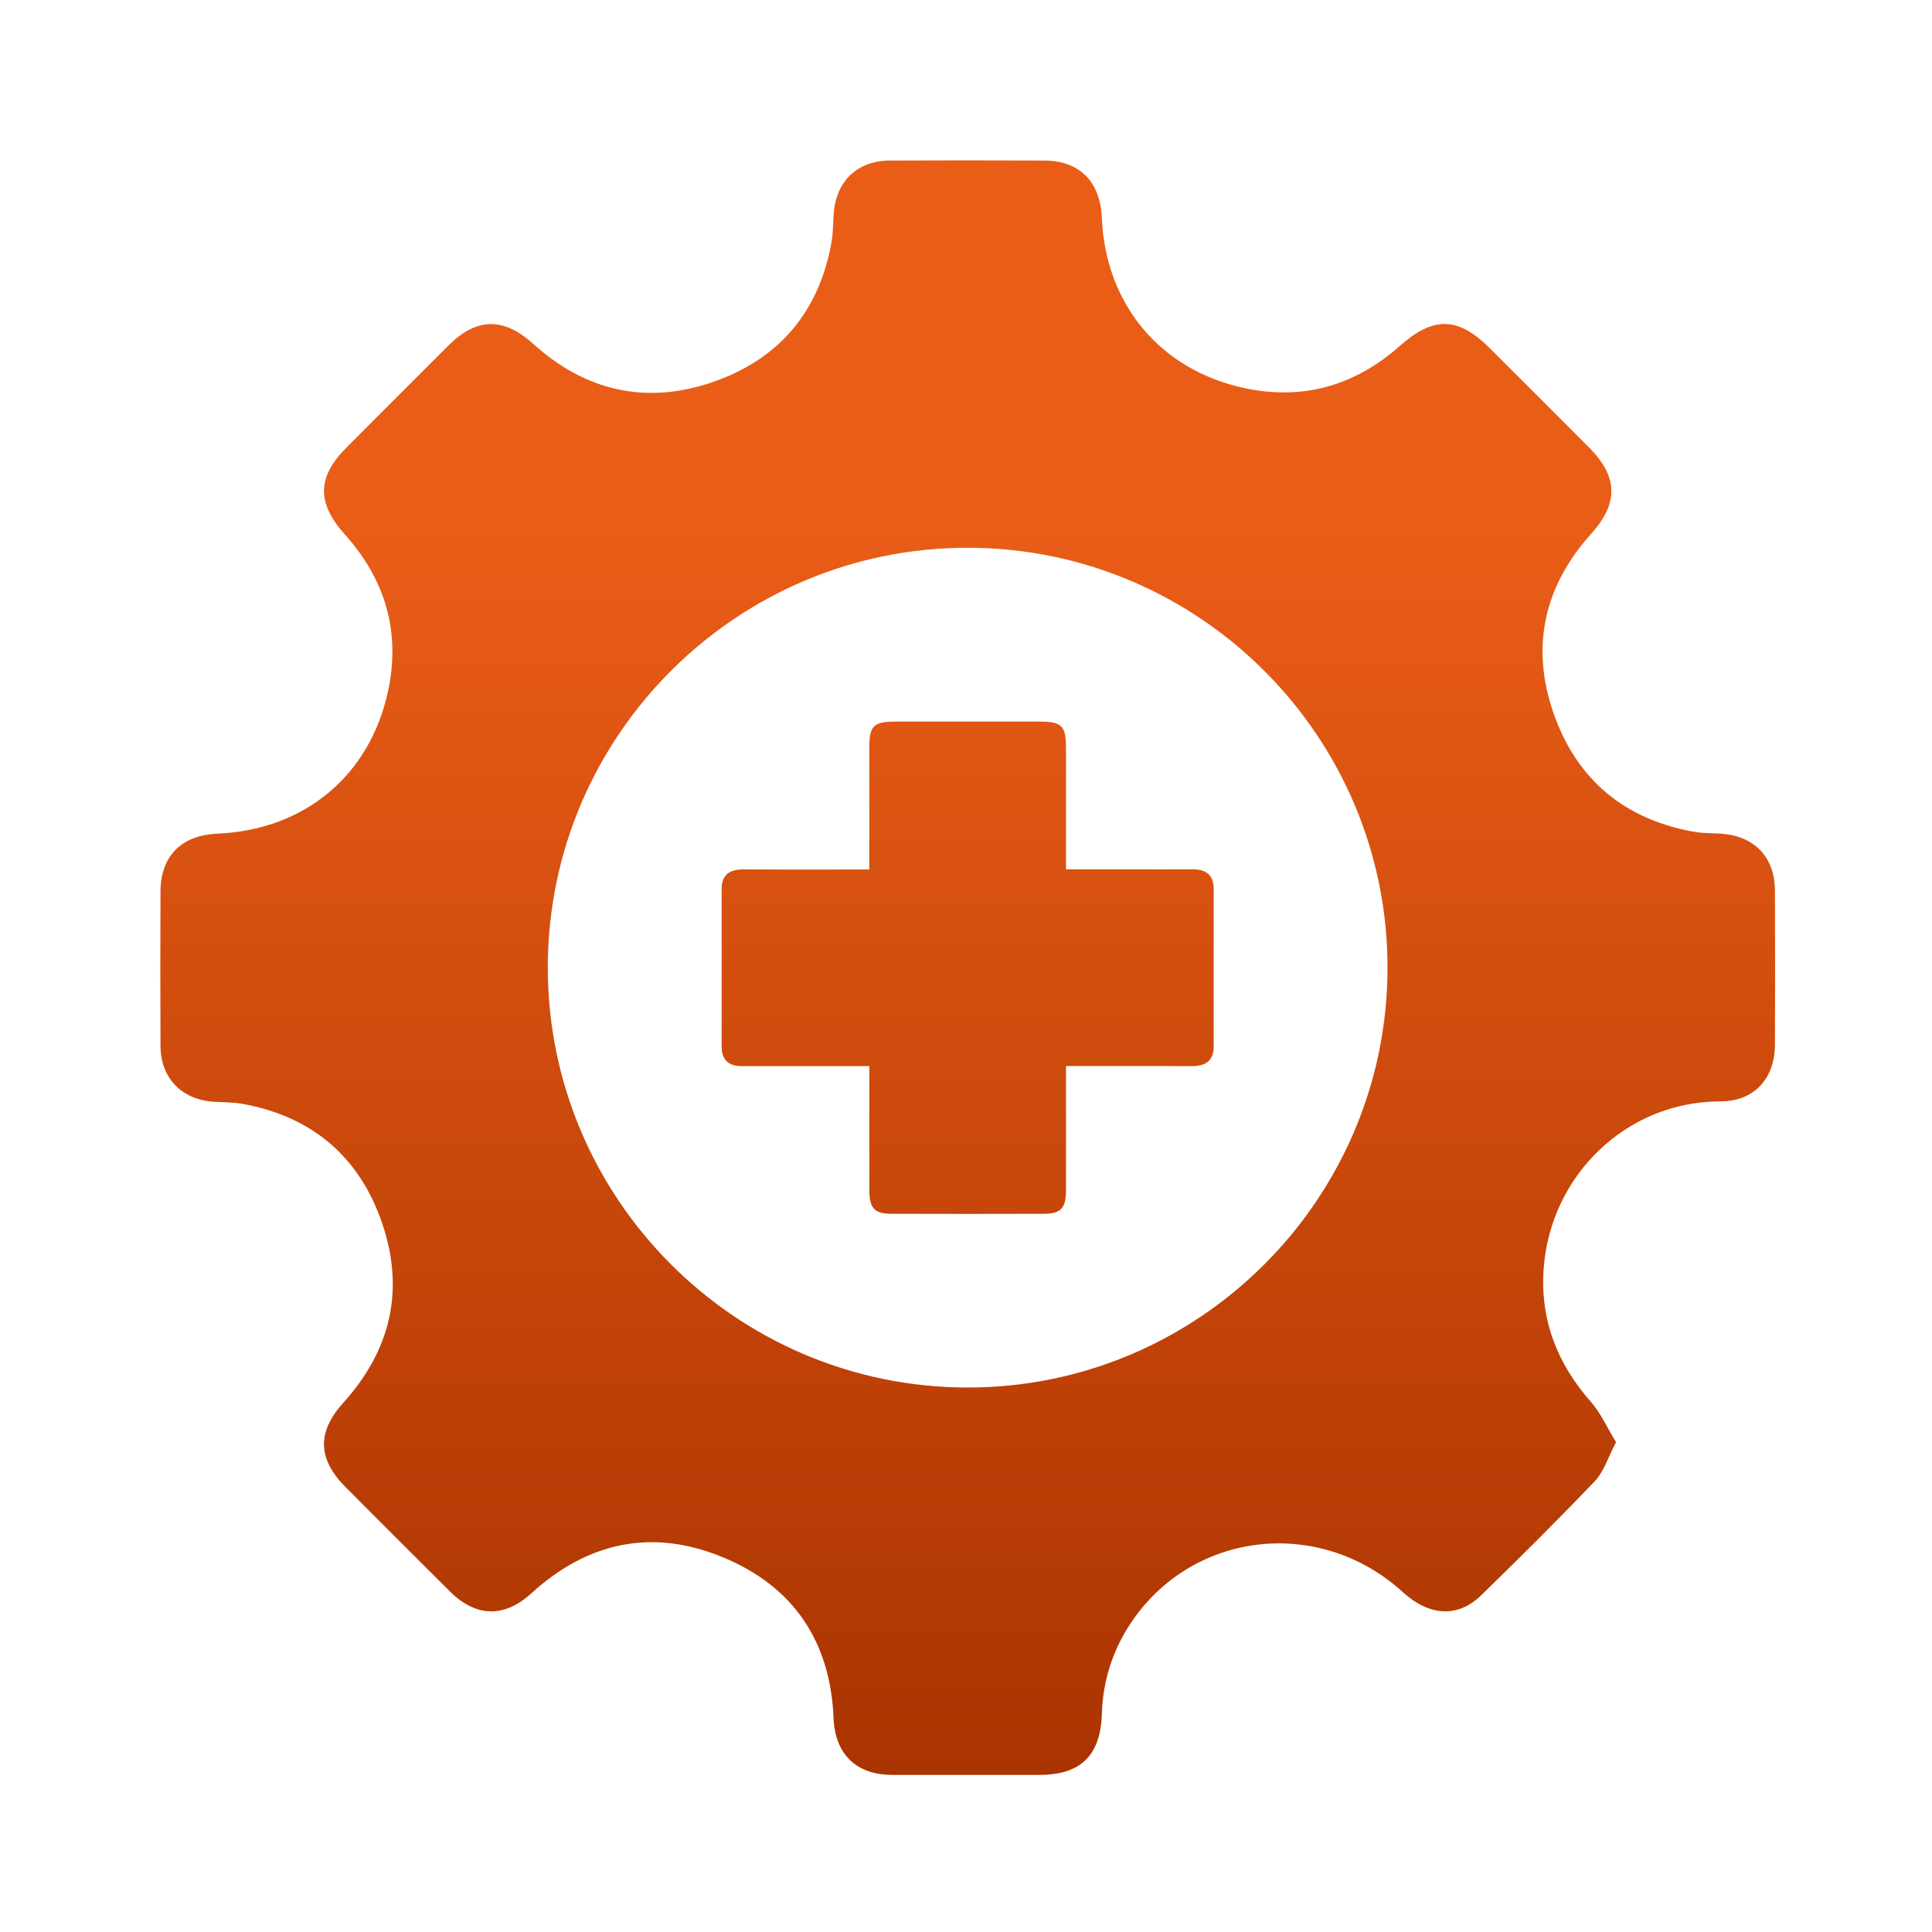
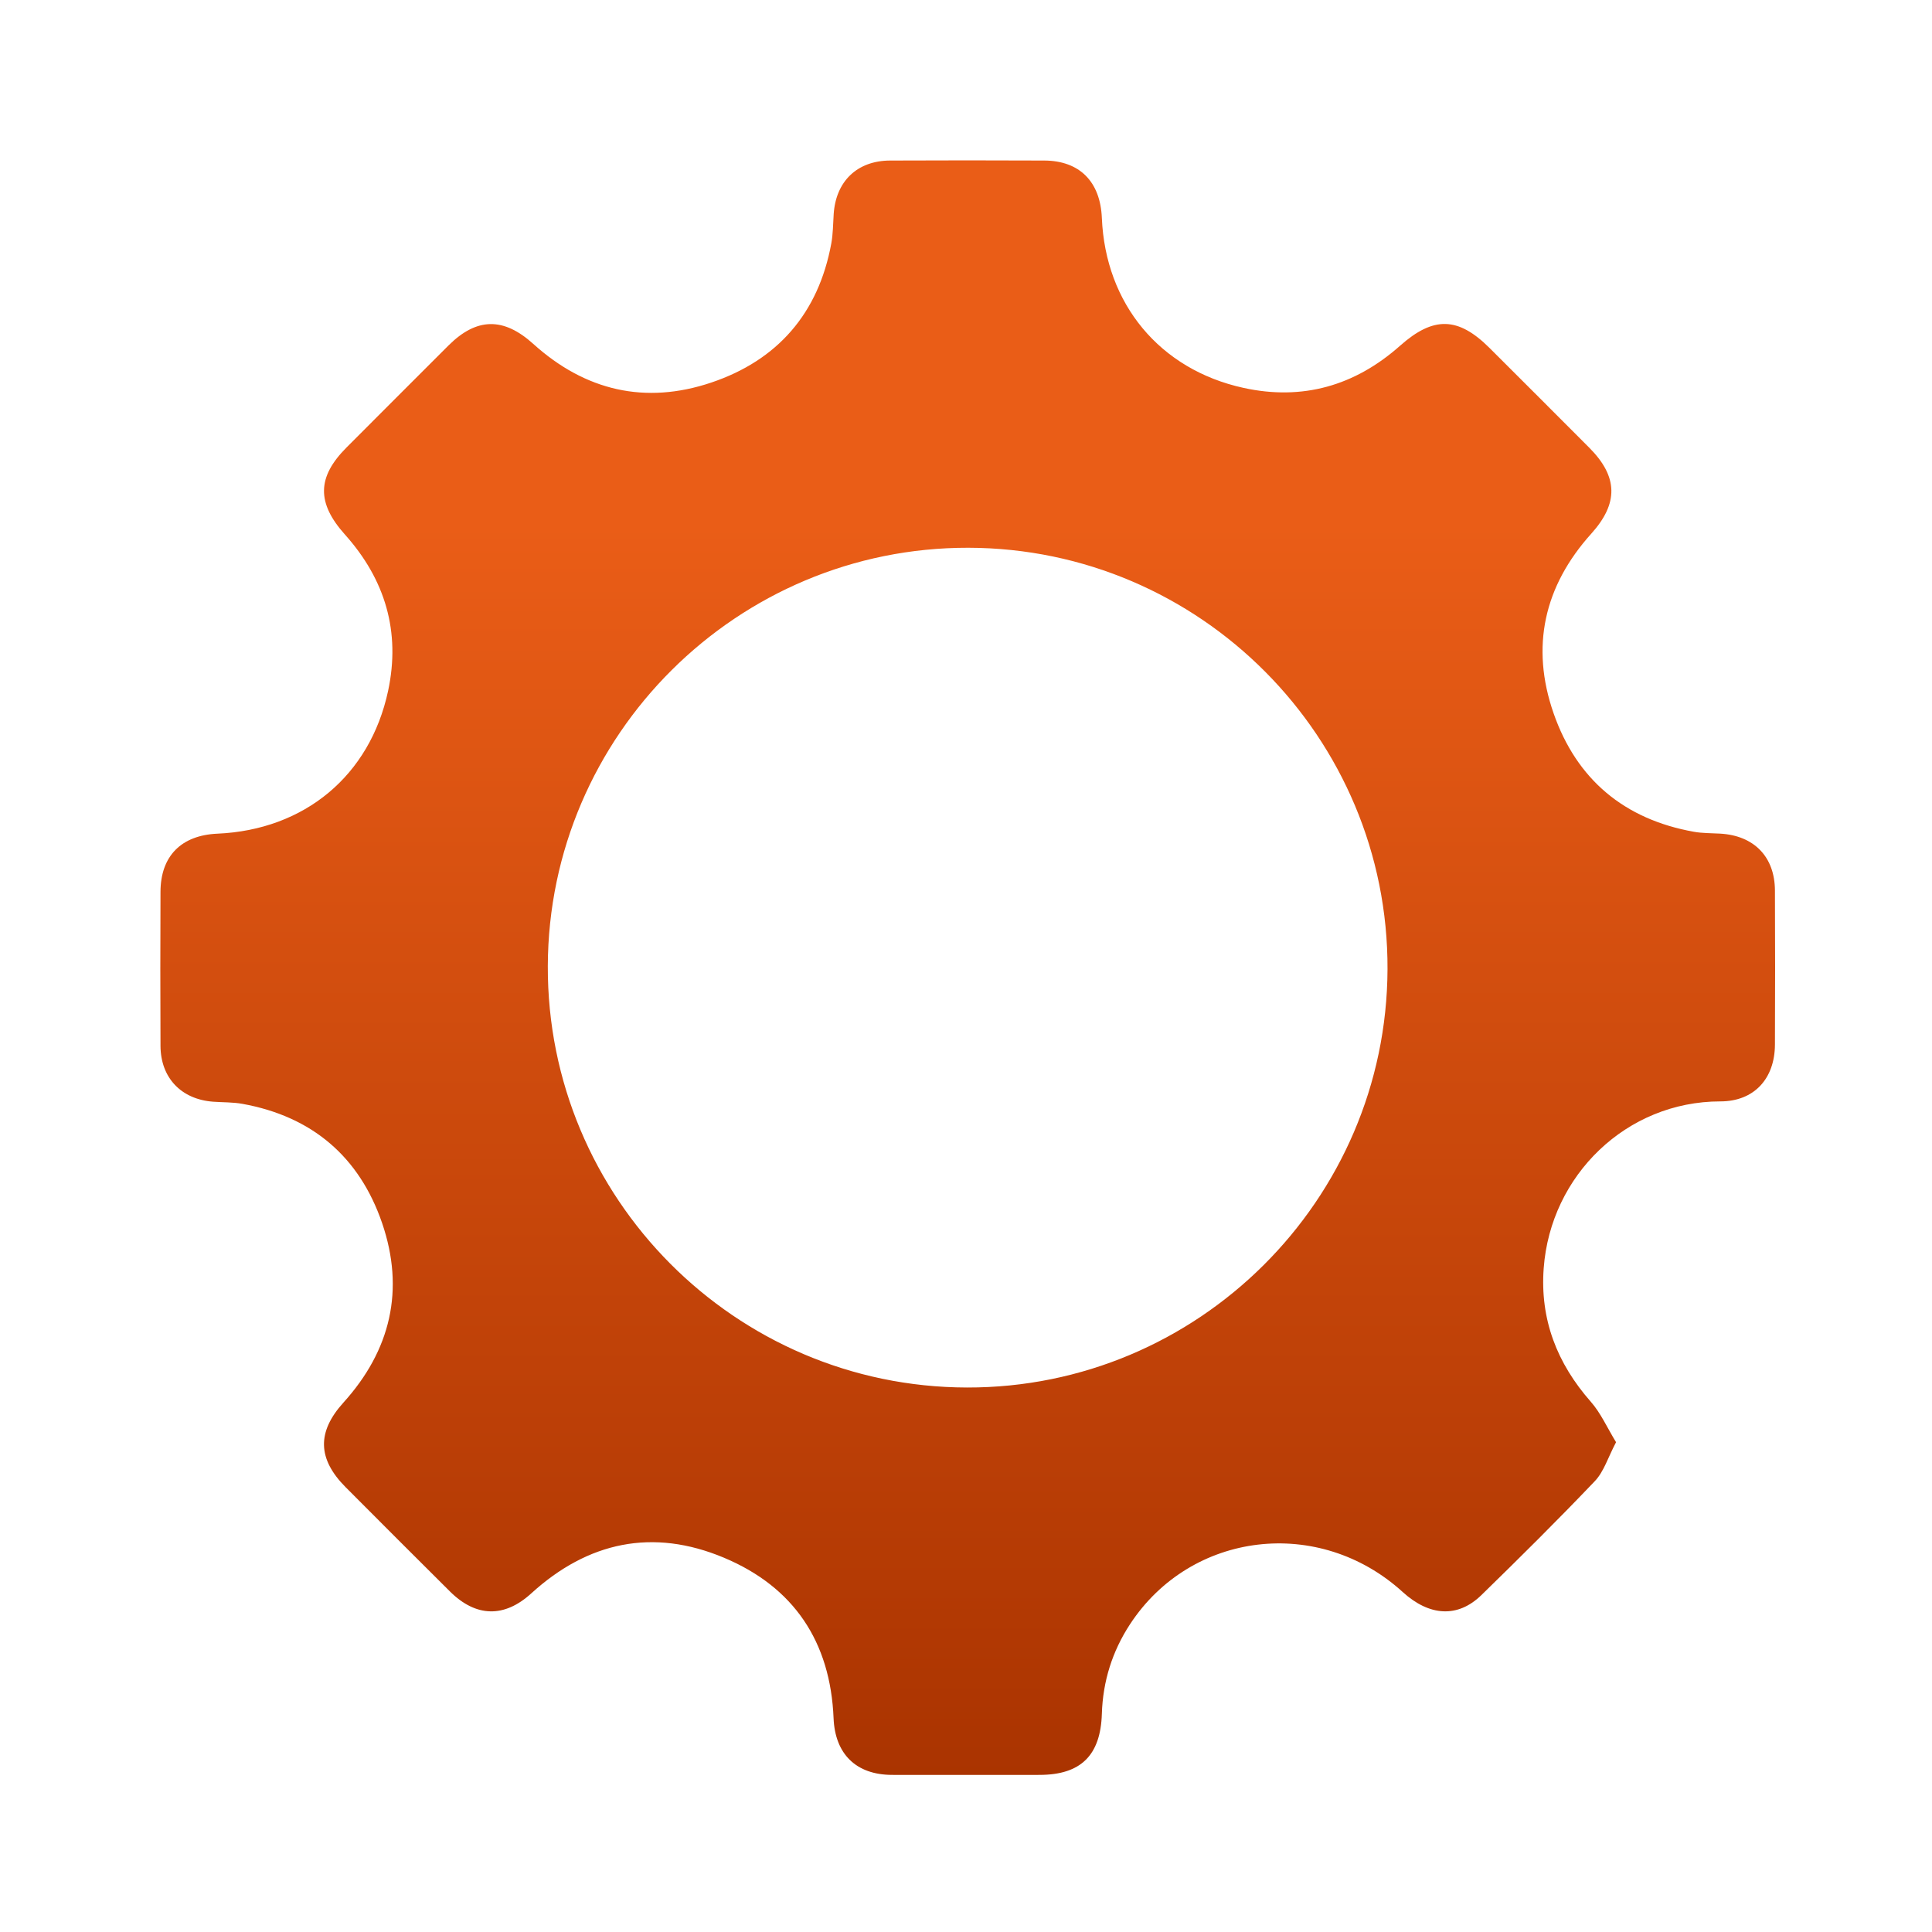
<svg xmlns="http://www.w3.org/2000/svg" xmlns:xlink="http://www.w3.org/1999/xlink" id="Layer_1" viewBox="0 0 378 378">
  <defs>
    <style>.cls-1{fill:url(#linear-gradient-2);}.cls-2{fill:url(#linear-gradient);}</style>
    <linearGradient id="linear-gradient" x1="189.32" y1="102.39" x2="189.32" y2="351.21" gradientUnits="userSpaceOnUse">
      <stop offset="0" stop-color="#ea5d17" />
      <stop offset="1" stop-color="#a93300" />
    </linearGradient>
    <linearGradient id="linear-gradient-2" x1="189.32" x2="189.32" xlink:href="#linear-gradient" />
  </defs>
  <path class="cls-2" d="m316.17,282.2c-1.55,2.92-2.36,5.73-4.15,7.6-7.23,7.59-14.68,14.97-22.19,22.29-4.61,4.49-10.16,4.15-15.39-.61-16.35-14.89-41.41-11.93-53.36,6.32-3.47,5.31-5.3,11.15-5.5,17.51-.25,8.15-4.14,11.94-12.18,11.95-9.63,0-19.26.02-28.89,0-6.99-.02-11.13-4.06-11.42-11.08-.61-14.95-7.76-25.68-21.47-31.42-13.86-5.81-26.57-3.14-37.69,7-5.25,4.78-10.78,4.68-15.87-.36-6.84-6.78-13.63-13.61-20.43-20.42-5.52-5.54-5.64-10.81-.44-16.56,9.27-10.25,12.03-22.09,7.57-35.12-4.44-12.97-13.7-20.87-27.33-23.33-1.88-.34-3.83-.28-5.75-.42-6.23-.47-10.24-4.67-10.28-10.9-.05-10.06-.04-20.12,0-30.17.02-6.98,4.05-11.06,11.13-11.37,17.03-.74,29.84-11.32,33.4-27.93,2.48-11.58-.57-21.8-8.44-30.59-5.54-6.18-5.49-11.23.3-17.03,6.65-6.66,13.3-13.33,19.97-19.98,5.51-5.48,10.77-5.54,16.57-.3,10.15,9.17,21.91,11.92,34.83,7.57,12.98-4.37,20.97-13.56,23.48-27.2.35-1.88.34-3.83.47-5.75.42-6.43,4.59-10.46,11.03-10.49,10.06-.05,20.12-.04,30.17,0,6.91.03,10.97,4.12,11.27,11.23.7,16.79,11.31,29.66,27.71,33.25,11.56,2.53,21.81-.41,30.64-8.25,6.52-5.79,11.35-5.69,17.5.44,6.51,6.5,13.03,13,19.52,19.52,5.65,5.68,5.73,10.88.39,16.81-9.25,10.27-11.91,22.13-7.38,35.14,4.51,12.96,13.85,20.76,27.46,23.19,1.67.3,3.41.26,5.12.36,6.63.37,10.7,4.52,10.73,11.12.05,10.06.04,20.12,0,30.17-.03,6.63-4.05,11.1-10.68,11.1-18.39.01-33.21,14.47-34.56,32.61-.75,10.03,2.59,18.63,9.22,26.16,1.95,2.22,3.19,5.06,4.95,7.94Zm-126.71-175.03c-45.21-.09-82.13,36.63-82.28,81.84-.16,45.36,36.64,82.36,82,82.46,45.2.1,82.12-36.63,82.29-81.85.17-45.34-36.65-82.36-82.01-82.45Z" />
-   <path class="cls-1" d="m170.08,170.09c0-8.16,0-15.95,0-23.74,0-4.39.8-5.17,5.27-5.17,9.31,0,18.62,0,27.93,0,4.48,0,5.28.78,5.28,5.16.01,7.79,0,15.58,0,23.75,4.28,0,8.3,0,12.33,0,4.17,0,8.35.02,12.52,0,2.6-.02,4.05,1.15,4.05,3.83,0,10.27.01,20.54,0,30.82,0,2.9-1.68,3.86-4.36,3.85-8.02-.05-16.03-.02-24.54-.02,0,1.16,0,2.18,0,3.2,0,7.06.02,14.12,0,21.19-.01,3.43-1.02,4.51-4.31,4.52-9.95.03-19.9.03-29.85,0-3.29-.01-4.29-1.08-4.31-4.52-.03-8,0-16,0-24.38-7.49,0-14.73,0-21.97,0-1.07,0-2.14.01-3.21,0-2.49-.05-3.72-1.35-3.72-3.82,0-10.27,0-20.54,0-30.82,0-2.91,1.68-3.86,4.36-3.84,8.02.05,16.03.02,24.54.02Z" />
</svg>